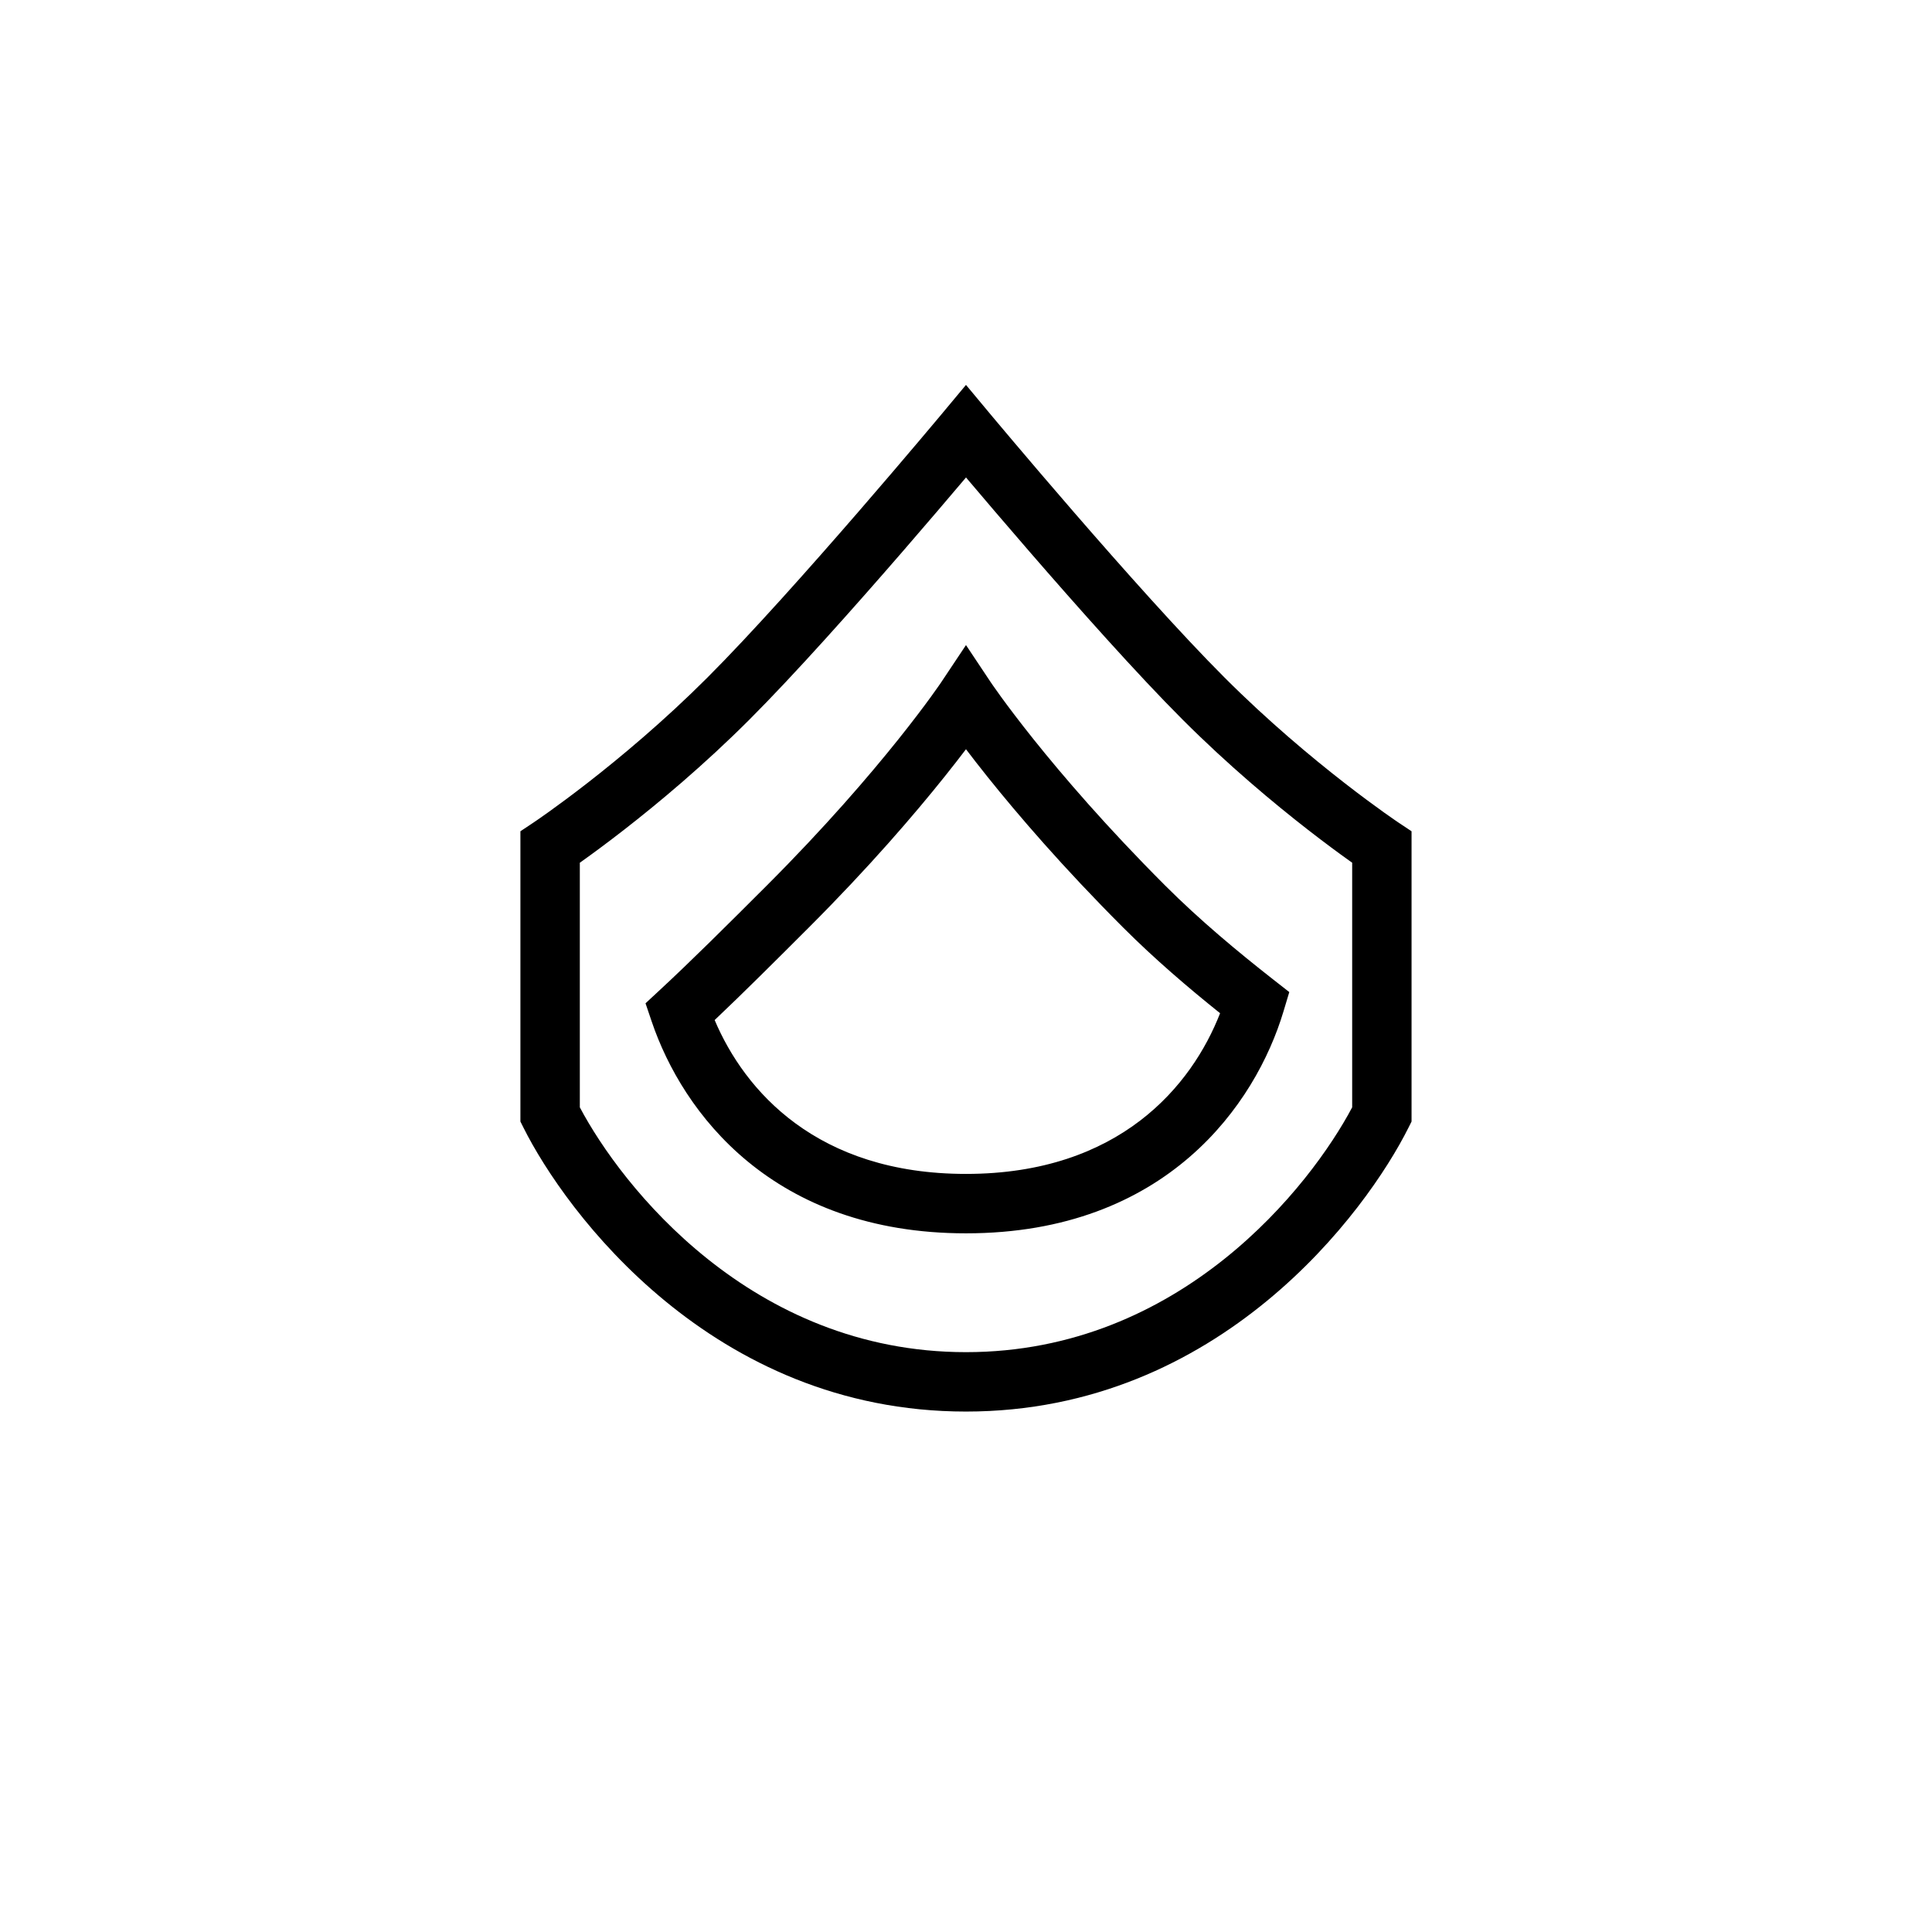
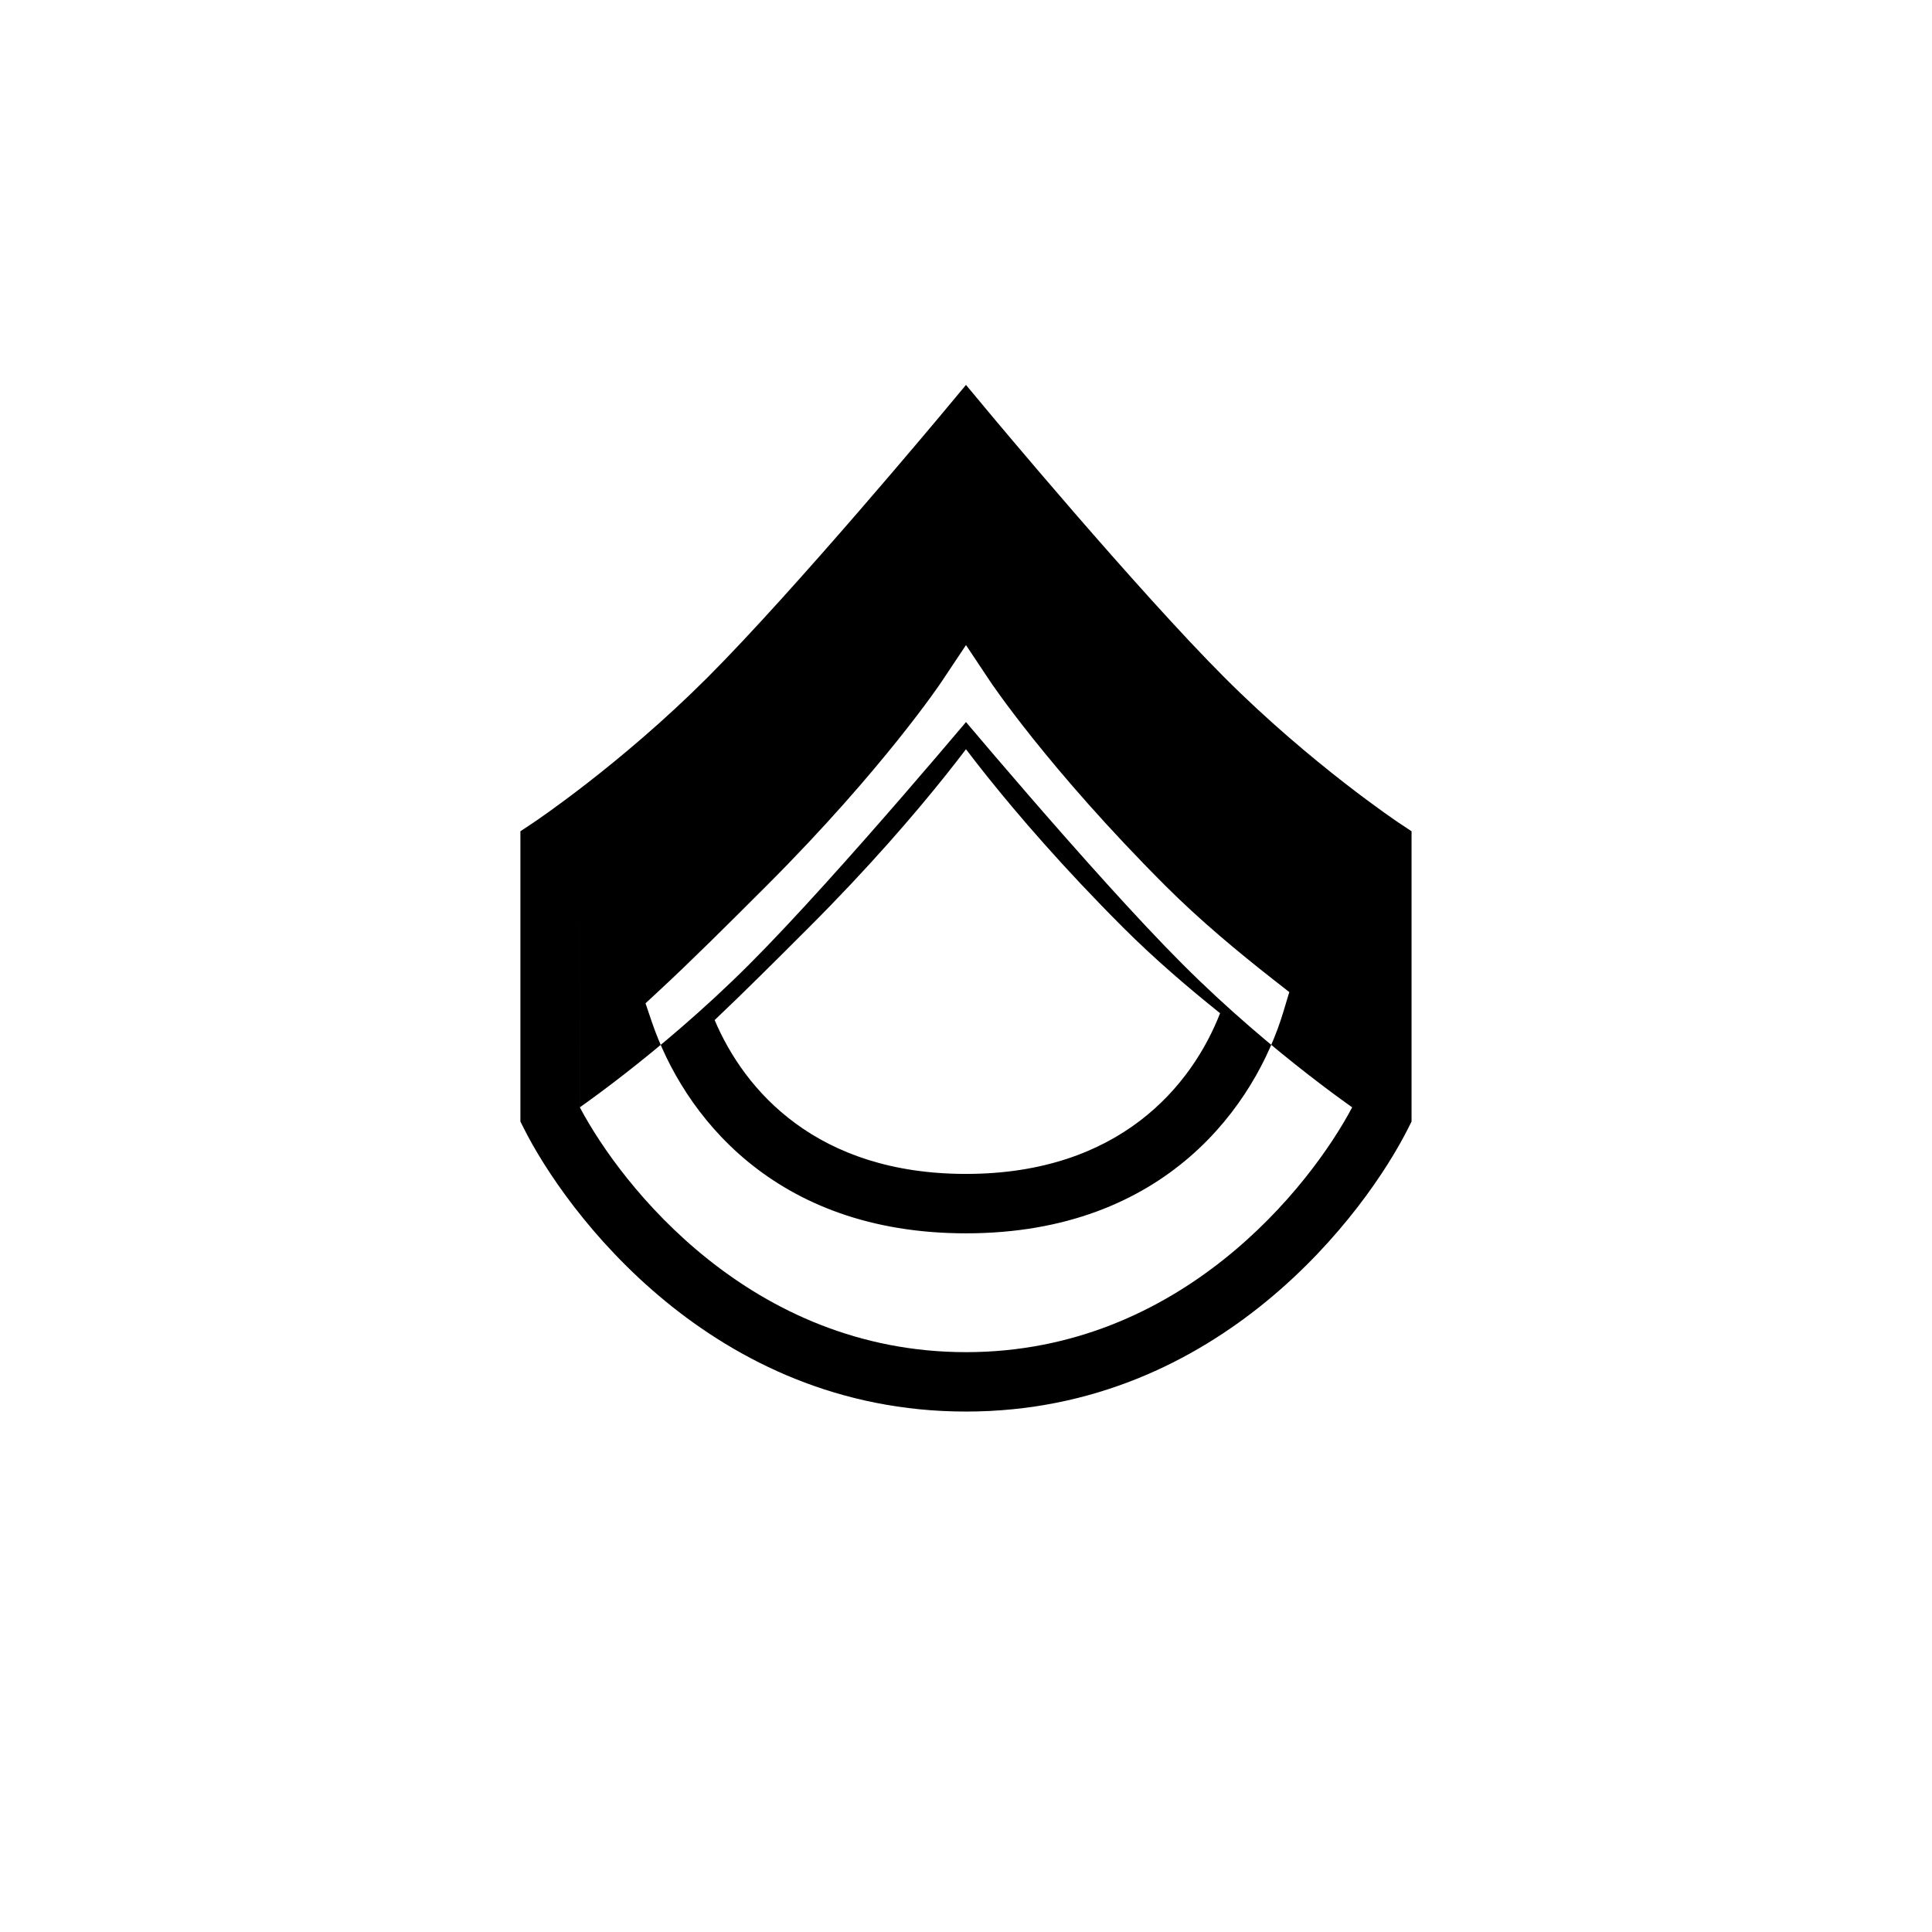
<svg xmlns="http://www.w3.org/2000/svg" fill="#000000" width="800px" height="800px" version="1.1" viewBox="144 144 512 512">
-   <path d="m514.57 361.96-0.047-0.031-0.176-0.121-0.738-0.504c-0.66-0.453-1.637-1.133-2.891-2.027-2.504-1.793-6.109-4.434-10.441-7.805-8.68-6.75-20.227-16.375-31.738-27.891-11.594-11.59-27.176-29.113-39.965-43.867-6.371-7.352-12.008-13.969-16.051-18.75-2.023-2.387-3.644-4.316-4.762-5.648l-1.281-1.527-0.438-0.527-6.047-7.258-6.051 7.258-0.438 0.527-1.281 1.527c-1.117 1.332-2.738 3.262-4.762 5.648-4.043 4.781-9.68 11.398-16.051 18.75-12.789 14.754-28.371 32.277-39.961 43.867-11.516 11.516-23.059 21.141-31.738 27.891-4.336 3.371-7.938 6.012-10.445 7.805-1.254 0.895-2.231 1.574-2.887 2.027l-0.742 0.504-0.176 0.121-0.039 0.027-3.512 2.34v76.922l0.832 1.66c11.012 22.023 49.82 75.199 117.25 75.199 67.426 0 106.23-53.176 117.25-75.199l0.832-1.66v-76.922zm-216.91 10.668v64.824c10.973 20.742 45.336 64.883 102.34 64.883 56.996 0 91.359-44.141 102.34-64.883v-64.824c-0.242-0.172-0.5-0.352-0.762-0.543-2.66-1.898-6.438-4.668-10.961-8.188-9.031-7.023-21.102-17.082-33.207-29.184-12.023-12.023-27.93-29.926-40.723-44.688-6.422-7.41-12.102-14.078-16.176-18.891-0.172-0.207-0.344-0.406-0.508-0.605-0.168 0.199-0.34 0.398-0.512 0.605-4.074 4.812-9.75 11.48-16.172 18.891-12.797 14.762-28.703 32.664-40.727 44.688-12.102 12.102-24.176 22.16-33.207 29.184-4.523 3.519-8.301 6.289-10.957 8.188-0.266 0.191-0.52 0.371-0.762 0.543zm95.785-47.848 6.551-9.824 6.547 9.824 0.027 0.039 0.117 0.172c0.105 0.16 0.277 0.406 0.508 0.738 0.461 0.664 1.168 1.664 2.117 2.973 1.902 2.613 4.781 6.453 8.637 11.273 7.715 9.641 19.328 23.195 34.844 38.711 9.203 9.203 19.316 17.605 28.652 24.914l4.231 3.312-1.547 5.148c-7.332 24.438-30.965 58.785-84.133 58.785-51.234 0-75.086-31.922-83.289-56.129l-1.637-4.832 3.738-3.469c8.402-7.785 17.797-17.141 28.387-27.73 15.516-15.516 27.129-29.07 34.844-38.711 3.856-4.82 6.734-8.66 8.637-11.273 0.949-1.309 1.656-2.309 2.117-2.973 0.23-0.332 0.402-0.578 0.512-0.738l0.113-0.172zm6.551 17.773c-1.598 2.102-3.484 4.535-5.664 7.258-8.027 10.039-20.027 24.035-36.004 40.008-9 9-17.312 17.285-24.938 24.508 7.922 18.707 27.066 40.773 66.605 40.773 40.789 0 59.914-23.516 67.34-42.586-8.363-6.695-17.316-14.336-25.676-22.695-15.973-15.973-27.973-29.969-36.004-40.008-2.18-2.723-4.066-5.156-5.66-7.258z" fill-rule="evenodd" />
+   <path d="m514.57 361.96-0.047-0.031-0.176-0.121-0.738-0.504c-0.66-0.453-1.637-1.133-2.891-2.027-2.504-1.793-6.109-4.434-10.441-7.805-8.68-6.75-20.227-16.375-31.738-27.891-11.594-11.59-27.176-29.113-39.965-43.867-6.371-7.352-12.008-13.969-16.051-18.75-2.023-2.387-3.644-4.316-4.762-5.648l-1.281-1.527-0.438-0.527-6.047-7.258-6.051 7.258-0.438 0.527-1.281 1.527c-1.117 1.332-2.738 3.262-4.762 5.648-4.043 4.781-9.68 11.398-16.051 18.75-12.789 14.754-28.371 32.277-39.961 43.867-11.516 11.516-23.059 21.141-31.738 27.891-4.336 3.371-7.938 6.012-10.445 7.805-1.254 0.895-2.231 1.574-2.887 2.027l-0.742 0.504-0.176 0.121-0.039 0.027-3.512 2.34v76.922l0.832 1.66c11.012 22.023 49.82 75.199 117.25 75.199 67.426 0 106.23-53.176 117.25-75.199l0.832-1.66v-76.922zm-216.91 10.668v64.824c10.973 20.742 45.336 64.883 102.34 64.883 56.996 0 91.359-44.141 102.34-64.883c-0.242-0.172-0.5-0.352-0.762-0.543-2.66-1.898-6.438-4.668-10.961-8.188-9.031-7.023-21.102-17.082-33.207-29.184-12.023-12.023-27.93-29.926-40.723-44.688-6.422-7.41-12.102-14.078-16.176-18.891-0.172-0.207-0.344-0.406-0.508-0.605-0.168 0.199-0.34 0.398-0.512 0.605-4.074 4.812-9.75 11.48-16.172 18.891-12.797 14.762-28.703 32.664-40.727 44.688-12.102 12.102-24.176 22.16-33.207 29.184-4.523 3.519-8.301 6.289-10.957 8.188-0.266 0.191-0.52 0.371-0.762 0.543zm95.785-47.848 6.551-9.824 6.547 9.824 0.027 0.039 0.117 0.172c0.105 0.16 0.277 0.406 0.508 0.738 0.461 0.664 1.168 1.664 2.117 2.973 1.902 2.613 4.781 6.453 8.637 11.273 7.715 9.641 19.328 23.195 34.844 38.711 9.203 9.203 19.316 17.605 28.652 24.914l4.231 3.312-1.547 5.148c-7.332 24.438-30.965 58.785-84.133 58.785-51.234 0-75.086-31.922-83.289-56.129l-1.637-4.832 3.738-3.469c8.402-7.785 17.797-17.141 28.387-27.73 15.516-15.516 27.129-29.07 34.844-38.711 3.856-4.82 6.734-8.66 8.637-11.273 0.949-1.309 1.656-2.309 2.117-2.973 0.23-0.332 0.402-0.578 0.512-0.738l0.113-0.172zm6.551 17.773c-1.598 2.102-3.484 4.535-5.664 7.258-8.027 10.039-20.027 24.035-36.004 40.008-9 9-17.312 17.285-24.938 24.508 7.922 18.707 27.066 40.773 66.605 40.773 40.789 0 59.914-23.516 67.34-42.586-8.363-6.695-17.316-14.336-25.676-22.695-15.973-15.973-27.973-29.969-36.004-40.008-2.18-2.723-4.066-5.156-5.66-7.258z" fill-rule="evenodd" />
</svg>